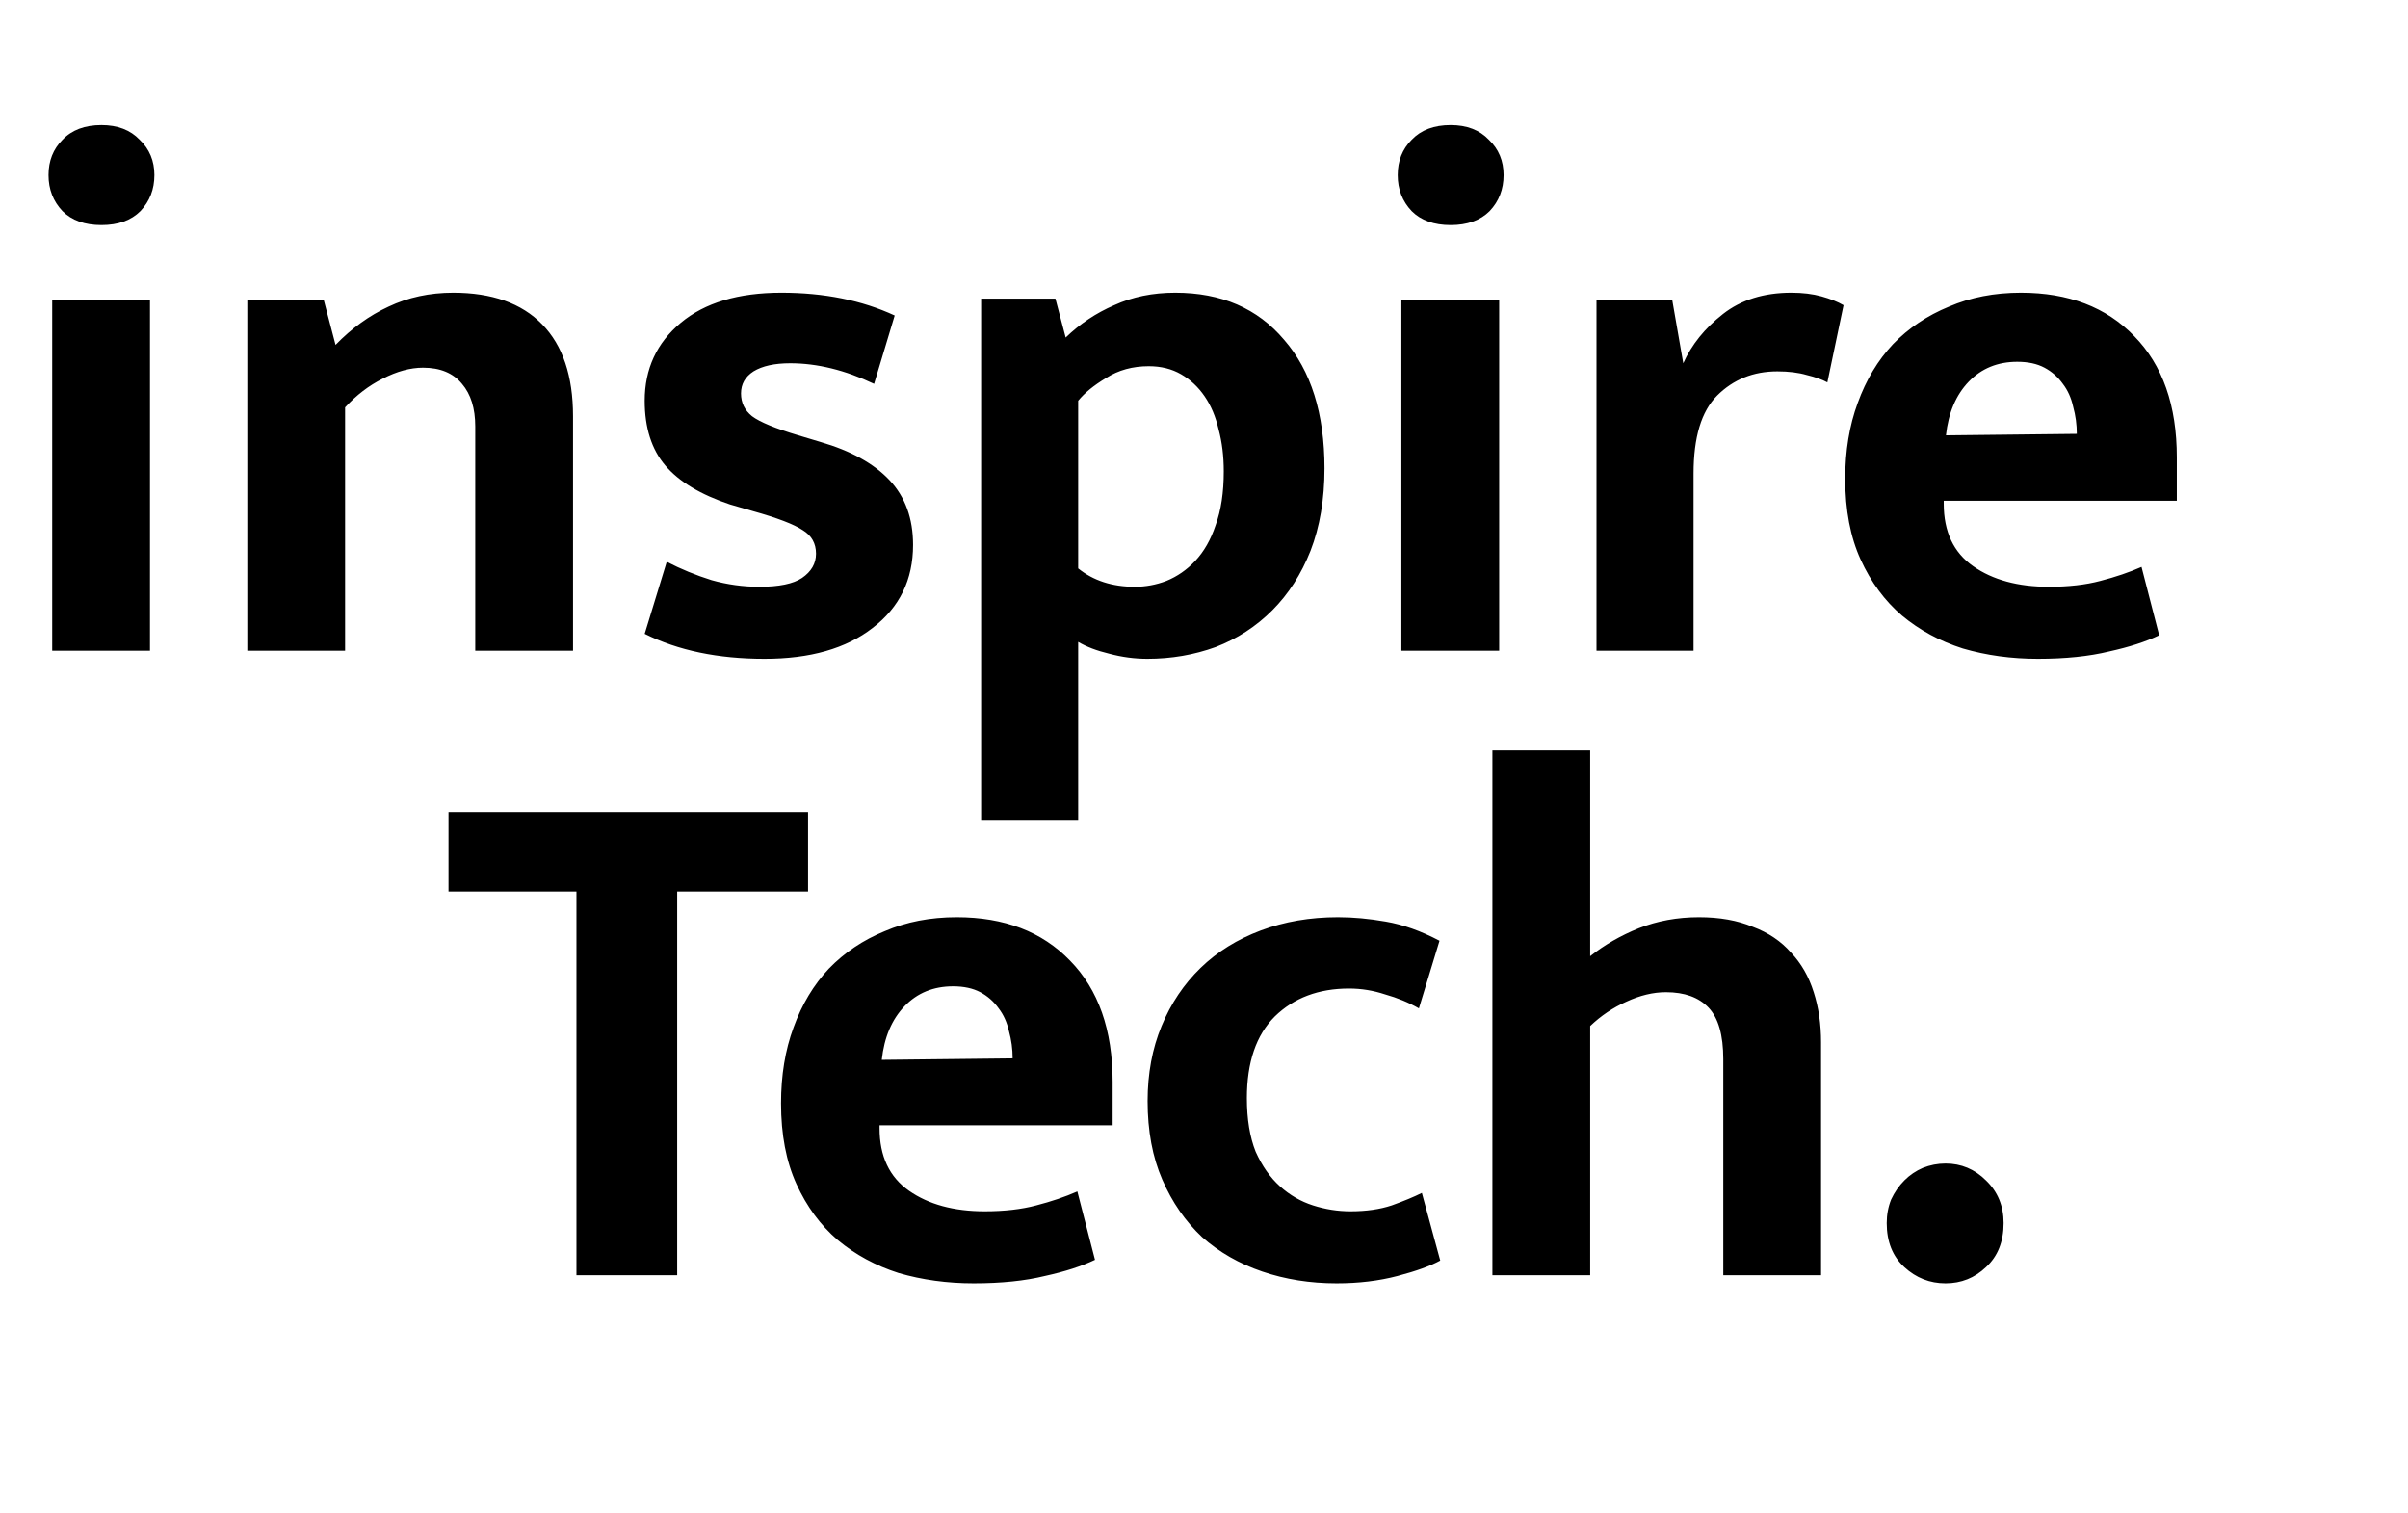
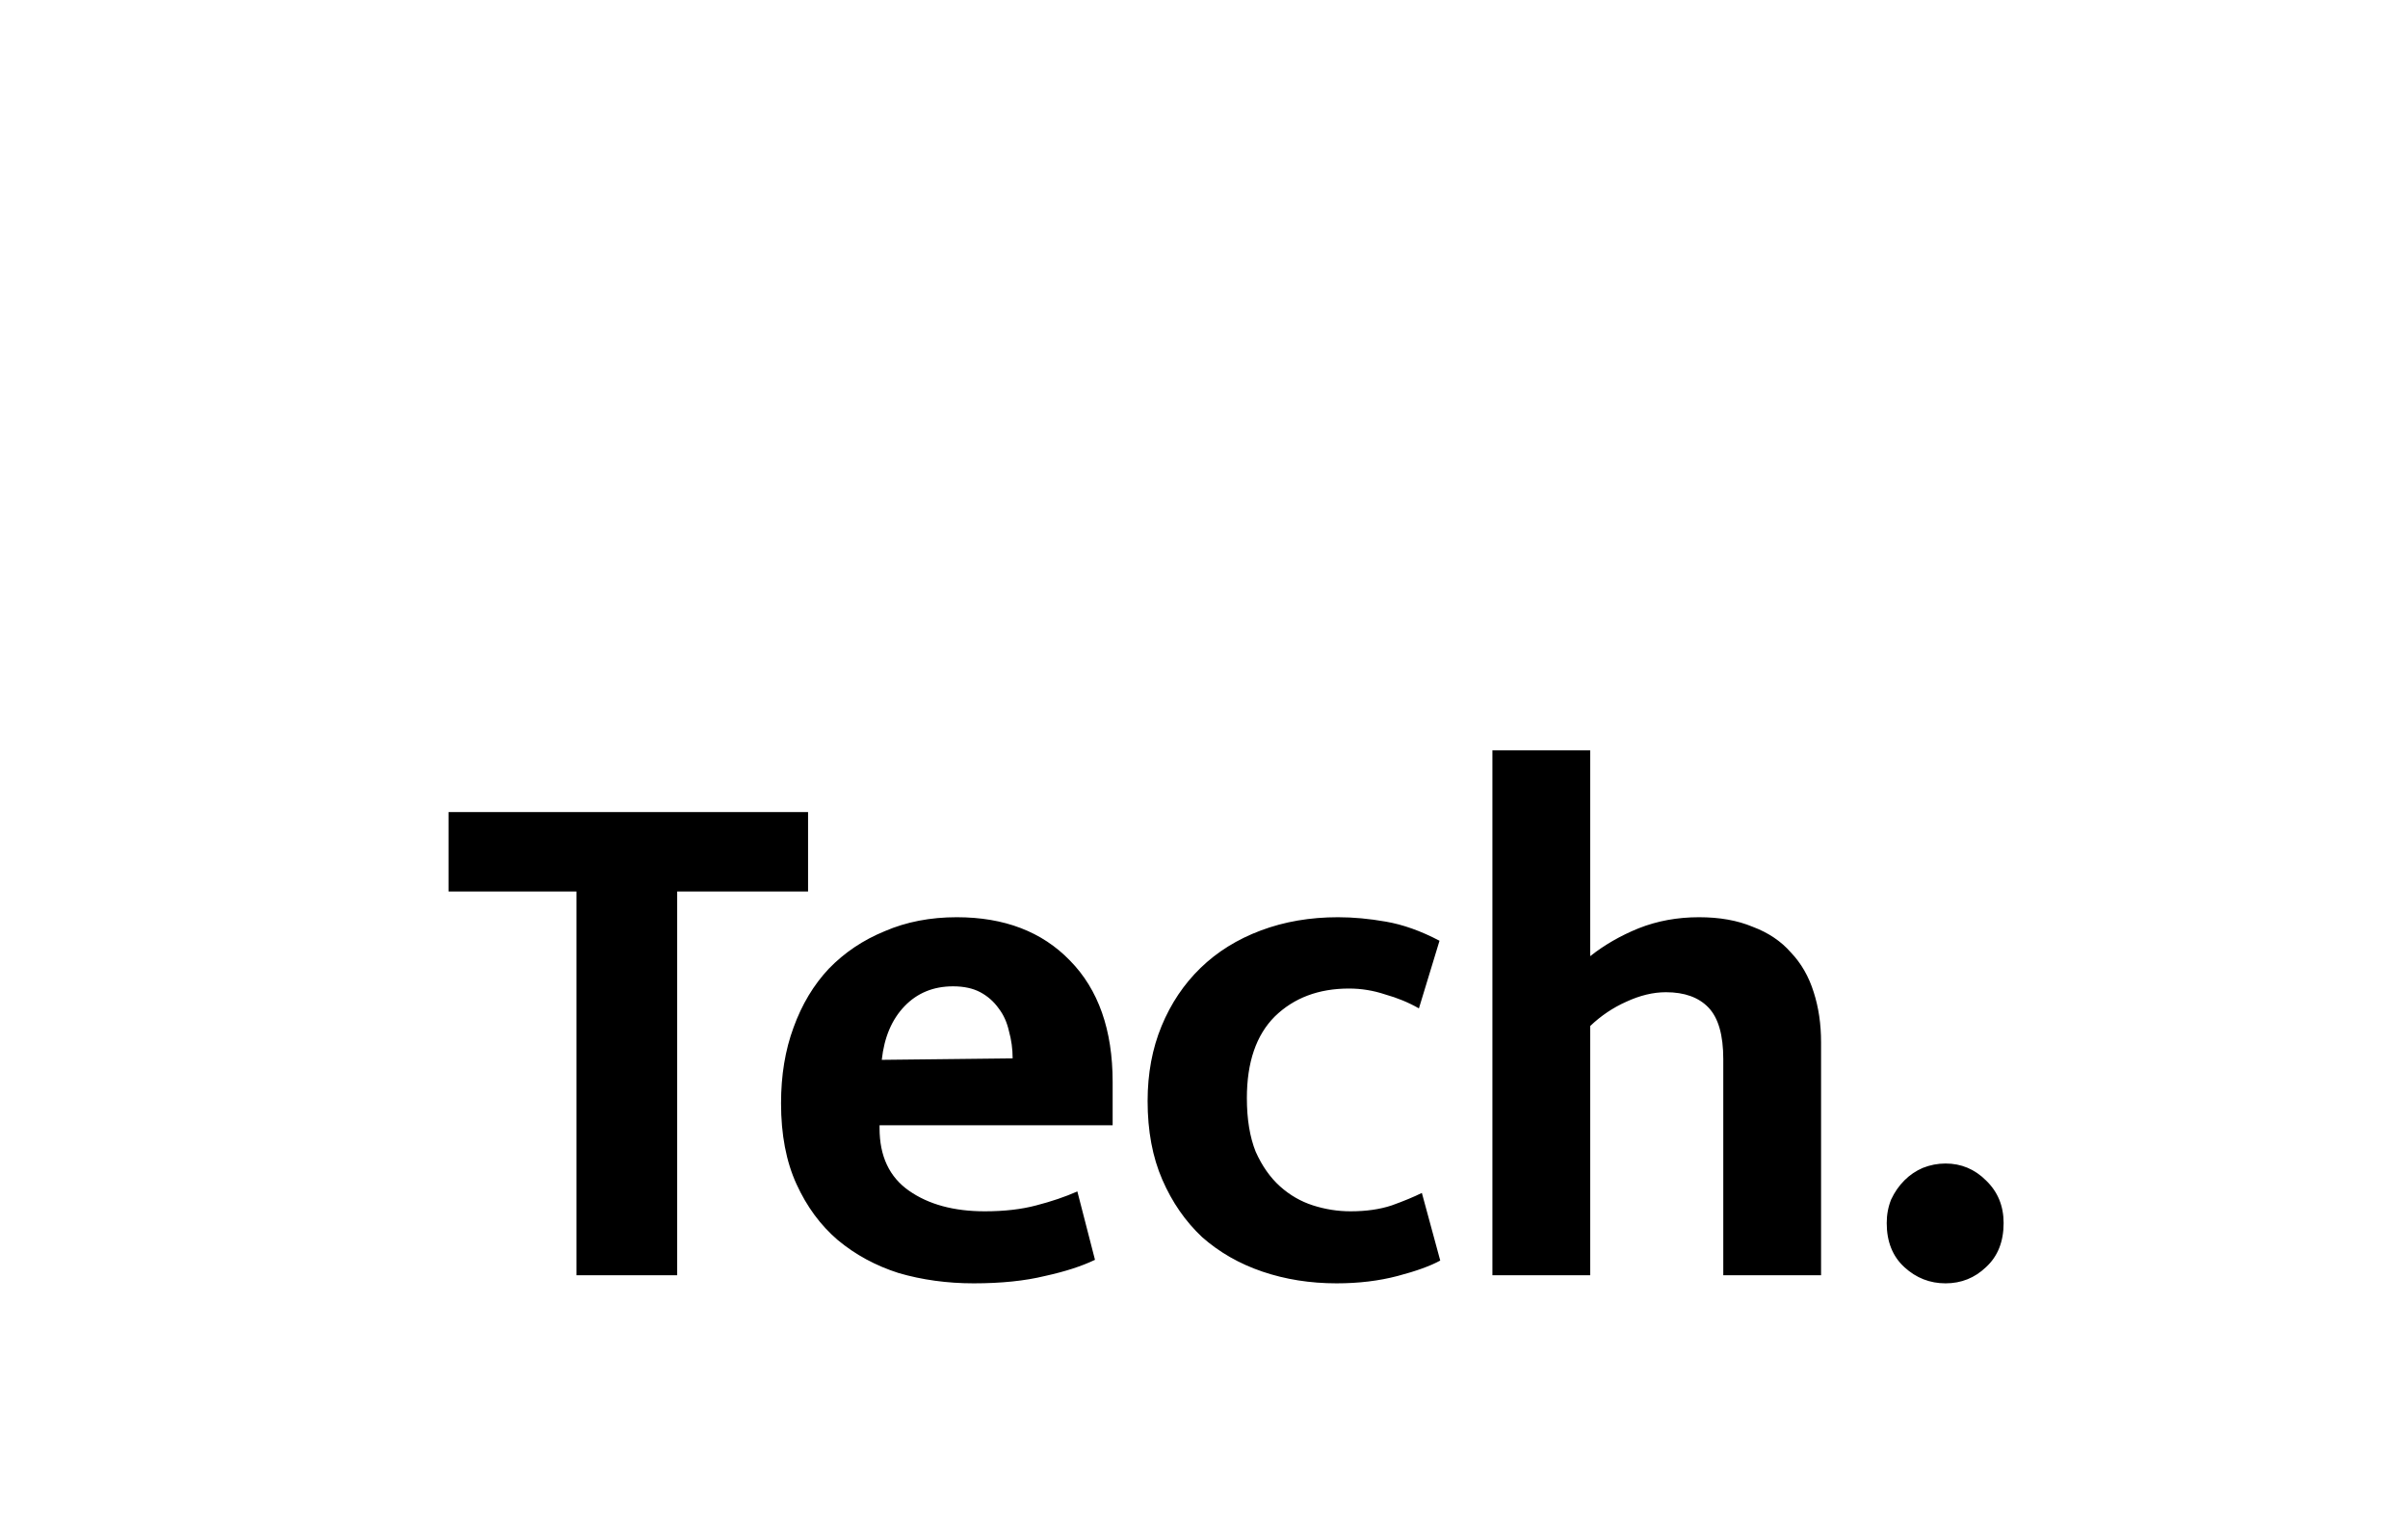
<svg xmlns="http://www.w3.org/2000/svg" width="148" height="93" viewBox="0 0 148 93" fill="none">
-   <path d="M3.209 40V18.444H9.219V40H3.209ZM6.236 13.835C5.212 13.835 4.414 13.548 3.841 12.976C3.269 12.373 2.983 11.635 2.983 10.761C2.983 9.888 3.269 9.165 3.841 8.592C4.414 7.99 5.212 7.689 6.236 7.689C7.231 7.689 8.014 7.99 8.586 8.592C9.189 9.165 9.49 9.888 9.49 10.761C9.49 11.635 9.204 12.373 8.631 12.976C8.059 13.548 7.261 13.835 6.236 13.835ZM21.211 40H15.201V18.444H19.901L20.624 21.201C21.618 20.176 22.702 19.393 23.877 18.851C25.082 18.278 26.408 17.992 27.854 17.992C30.234 17.992 32.057 18.64 33.322 19.935C34.588 21.231 35.22 23.114 35.22 25.584V40H29.21V26.217C29.21 25.102 28.939 24.228 28.396 23.596C27.854 22.933 27.056 22.602 26.001 22.602C25.218 22.602 24.39 22.828 23.516 23.279C22.672 23.701 21.904 24.289 21.211 25.042V40ZM53.724 23.596C51.946 22.752 50.229 22.33 48.572 22.33C47.608 22.33 46.855 22.496 46.312 22.828C45.8 23.159 45.544 23.611 45.544 24.183C45.544 24.756 45.77 25.223 46.222 25.584C46.704 25.946 47.653 26.337 49.069 26.759L50.425 27.166C52.293 27.708 53.709 28.491 54.673 29.516C55.637 30.54 56.119 31.866 56.119 33.492C56.119 35.632 55.29 37.334 53.633 38.599C52.007 39.864 49.792 40.497 46.99 40.497C44.128 40.497 41.673 39.985 39.624 38.961L40.98 34.532C41.854 34.984 42.773 35.36 43.737 35.662C44.701 35.933 45.68 36.068 46.674 36.068C47.879 36.068 48.753 35.888 49.295 35.526C49.867 35.135 50.154 34.637 50.154 34.035C50.154 33.402 49.883 32.92 49.34 32.589C48.798 32.227 47.774 31.835 46.267 31.414L44.866 31.007C43.059 30.404 41.733 29.606 40.89 28.612C40.046 27.618 39.624 26.292 39.624 24.635C39.624 22.677 40.362 21.08 41.839 19.845C43.315 18.61 45.379 17.992 48.03 17.992C50.651 17.992 52.971 18.459 54.989 19.393L53.724 23.596ZM70.515 40.497C69.732 40.497 68.949 40.392 68.165 40.181C67.412 40 66.78 39.759 66.267 39.458V50.394H60.302V18.354H64.867L65.499 20.749C66.373 19.905 67.367 19.242 68.482 18.76C69.597 18.248 70.847 17.992 72.233 17.992C75.065 17.992 77.294 18.956 78.921 20.884C80.578 22.782 81.406 25.418 81.406 28.793C81.406 30.691 81.12 32.378 80.548 33.854C79.975 35.3 79.192 36.52 78.198 37.514C77.204 38.509 76.044 39.262 74.718 39.774C73.392 40.256 71.992 40.497 70.515 40.497ZM70.606 22.511C69.612 22.511 68.738 22.752 67.985 23.234C67.231 23.686 66.659 24.153 66.267 24.635V34.939C67.201 35.692 68.361 36.068 69.747 36.068C70.41 36.068 71.058 35.948 71.69 35.707C72.353 35.436 72.941 35.029 73.453 34.487C73.995 33.914 74.417 33.176 74.718 32.272C75.049 31.369 75.215 30.269 75.215 28.973C75.215 28.04 75.11 27.181 74.899 26.398C74.718 25.614 74.432 24.936 74.04 24.364C73.649 23.792 73.167 23.34 72.594 23.008C72.022 22.677 71.359 22.511 70.606 22.511ZM86.132 40V18.444H92.142V40H86.132ZM89.16 13.835C88.135 13.835 87.337 13.548 86.765 12.976C86.192 12.373 85.906 11.635 85.906 10.761C85.906 9.888 86.192 9.165 86.765 8.592C87.337 7.99 88.135 7.689 89.16 7.689C90.154 7.689 90.937 7.99 91.51 8.592C92.112 9.165 92.413 9.888 92.413 10.761C92.413 11.635 92.127 12.373 91.555 12.976C90.983 13.548 90.184 13.835 89.16 13.835ZM98.124 40V18.444H102.779L103.457 22.33C103.969 21.186 104.782 20.176 105.897 19.303C107.012 18.429 108.413 17.992 110.1 17.992C110.793 17.992 111.41 18.067 111.953 18.218C112.495 18.369 112.947 18.549 113.308 18.76L112.314 23.505C111.983 23.325 111.561 23.174 111.049 23.053C110.537 22.903 109.934 22.828 109.241 22.828C107.765 22.828 106.53 23.325 105.535 24.319C104.571 25.283 104.089 26.88 104.089 29.109V40H98.124ZM133.791 30.781H119.466V30.962C119.466 32.679 120.068 33.959 121.273 34.803C122.479 35.647 124.03 36.068 125.928 36.068C127.133 36.068 128.188 35.948 129.092 35.707C130.025 35.466 130.869 35.18 131.622 34.848L132.707 39.051C131.893 39.443 130.869 39.774 129.634 40.045C128.399 40.346 126.937 40.497 125.25 40.497C123.623 40.497 122.087 40.286 120.641 39.864C119.225 39.413 117.975 38.735 116.89 37.831C115.836 36.927 114.992 35.782 114.359 34.396C113.727 33.011 113.41 31.354 113.41 29.425C113.41 27.708 113.666 26.157 114.179 24.771C114.691 23.355 115.414 22.15 116.348 21.155C117.312 20.161 118.457 19.393 119.782 18.851C121.108 18.278 122.584 17.992 124.211 17.992C127.133 17.992 129.453 18.881 131.17 20.658C132.918 22.436 133.791 24.921 133.791 28.115V30.781ZM127.645 26.669C127.645 26.096 127.57 25.539 127.419 24.997C127.299 24.454 127.088 23.987 126.787 23.596C126.486 23.174 126.109 22.843 125.657 22.602C125.205 22.36 124.648 22.24 123.985 22.24C122.78 22.24 121.786 22.647 121.002 23.46C120.219 24.274 119.752 25.373 119.601 26.759L127.645 26.669Z" fill="black" />
  <path d="M49.665 49.919V54.8H41.621V78.389H35.43V54.8H27.567V49.919H49.665ZM68.385 69.17H54.059V69.351C54.059 71.068 54.662 72.349 55.867 73.192C57.072 74.036 58.624 74.458 60.522 74.458C61.727 74.458 62.781 74.337 63.685 74.096C64.619 73.855 65.463 73.569 66.216 73.237L67.3 77.44C66.487 77.832 65.463 78.163 64.227 78.434C62.992 78.736 61.531 78.886 59.844 78.886C58.217 78.886 56.681 78.675 55.234 78.254C53.818 77.802 52.568 77.124 51.484 76.22C50.429 75.316 49.586 74.171 48.953 72.785C48.32 71.4 48.004 69.743 48.004 67.814C48.004 66.097 48.26 64.546 48.772 63.16C49.284 61.744 50.007 60.539 50.941 59.545C51.905 58.55 53.05 57.782 54.376 57.24C55.701 56.667 57.178 56.381 58.804 56.381C61.727 56.381 64.047 57.27 65.764 59.047C67.511 60.825 68.385 63.31 68.385 66.504V69.17ZM62.239 65.058C62.239 64.485 62.164 63.928 62.013 63.386C61.892 62.843 61.682 62.377 61.38 61.985C61.079 61.563 60.703 61.232 60.251 60.991C59.799 60.75 59.241 60.629 58.578 60.629C57.373 60.629 56.379 61.036 55.596 61.849C54.813 62.663 54.346 63.762 54.195 65.148L62.239 65.058ZM83.007 74.458C83.971 74.458 84.814 74.337 85.537 74.096C86.29 73.825 86.908 73.569 87.39 73.328L88.52 77.485C87.917 77.817 87.044 78.133 85.899 78.434C84.754 78.736 83.504 78.886 82.148 78.886C80.521 78.886 79 78.645 77.584 78.163C76.168 77.681 74.933 76.973 73.878 76.039C72.854 75.075 72.04 73.9 71.438 72.514C70.835 71.129 70.534 69.517 70.534 67.679C70.534 65.992 70.82 64.455 71.393 63.069C71.965 61.684 72.763 60.494 73.788 59.499C74.812 58.505 76.047 57.737 77.493 57.195C78.939 56.652 80.521 56.381 82.238 56.381C83.172 56.381 84.151 56.472 85.176 56.652C86.23 56.833 87.33 57.225 88.475 57.827L87.209 61.985C86.577 61.623 85.884 61.337 85.131 61.126C84.407 60.885 83.669 60.765 82.916 60.765C81.048 60.765 79.527 61.337 78.352 62.482C77.207 63.627 76.635 65.299 76.635 67.498C76.635 68.794 76.816 69.893 77.177 70.797C77.569 71.671 78.066 72.379 78.668 72.921C79.271 73.463 79.949 73.855 80.702 74.096C81.455 74.337 82.223 74.458 83.007 74.458ZM97.736 78.389H91.726V46.123H97.736V58.776C98.61 58.083 99.604 57.511 100.719 57.059C101.863 56.607 103.099 56.381 104.424 56.381C105.69 56.381 106.789 56.577 107.723 56.969C108.687 57.33 109.471 57.858 110.073 58.55C110.706 59.213 111.173 60.027 111.474 60.991C111.775 61.925 111.926 62.949 111.926 64.064V78.389H105.916V65.103C105.916 63.627 105.614 62.572 105.012 61.94C104.409 61.307 103.536 60.991 102.391 60.991C101.607 60.991 100.794 61.187 99.95 61.578C99.137 61.94 98.399 62.437 97.736 63.069V78.389ZM115.961 75.181C115.961 74.668 116.051 74.186 116.232 73.734C116.443 73.283 116.714 72.891 117.046 72.559C117.377 72.228 117.754 71.972 118.175 71.791C118.627 71.611 119.094 71.52 119.576 71.52C120.54 71.52 121.369 71.867 122.062 72.559C122.785 73.252 123.146 74.126 123.146 75.181C123.146 76.325 122.785 77.229 122.062 77.892C121.369 78.555 120.54 78.886 119.576 78.886C118.612 78.886 117.769 78.555 117.046 77.892C116.323 77.229 115.961 76.325 115.961 75.181Z" fill="black" />
</svg>